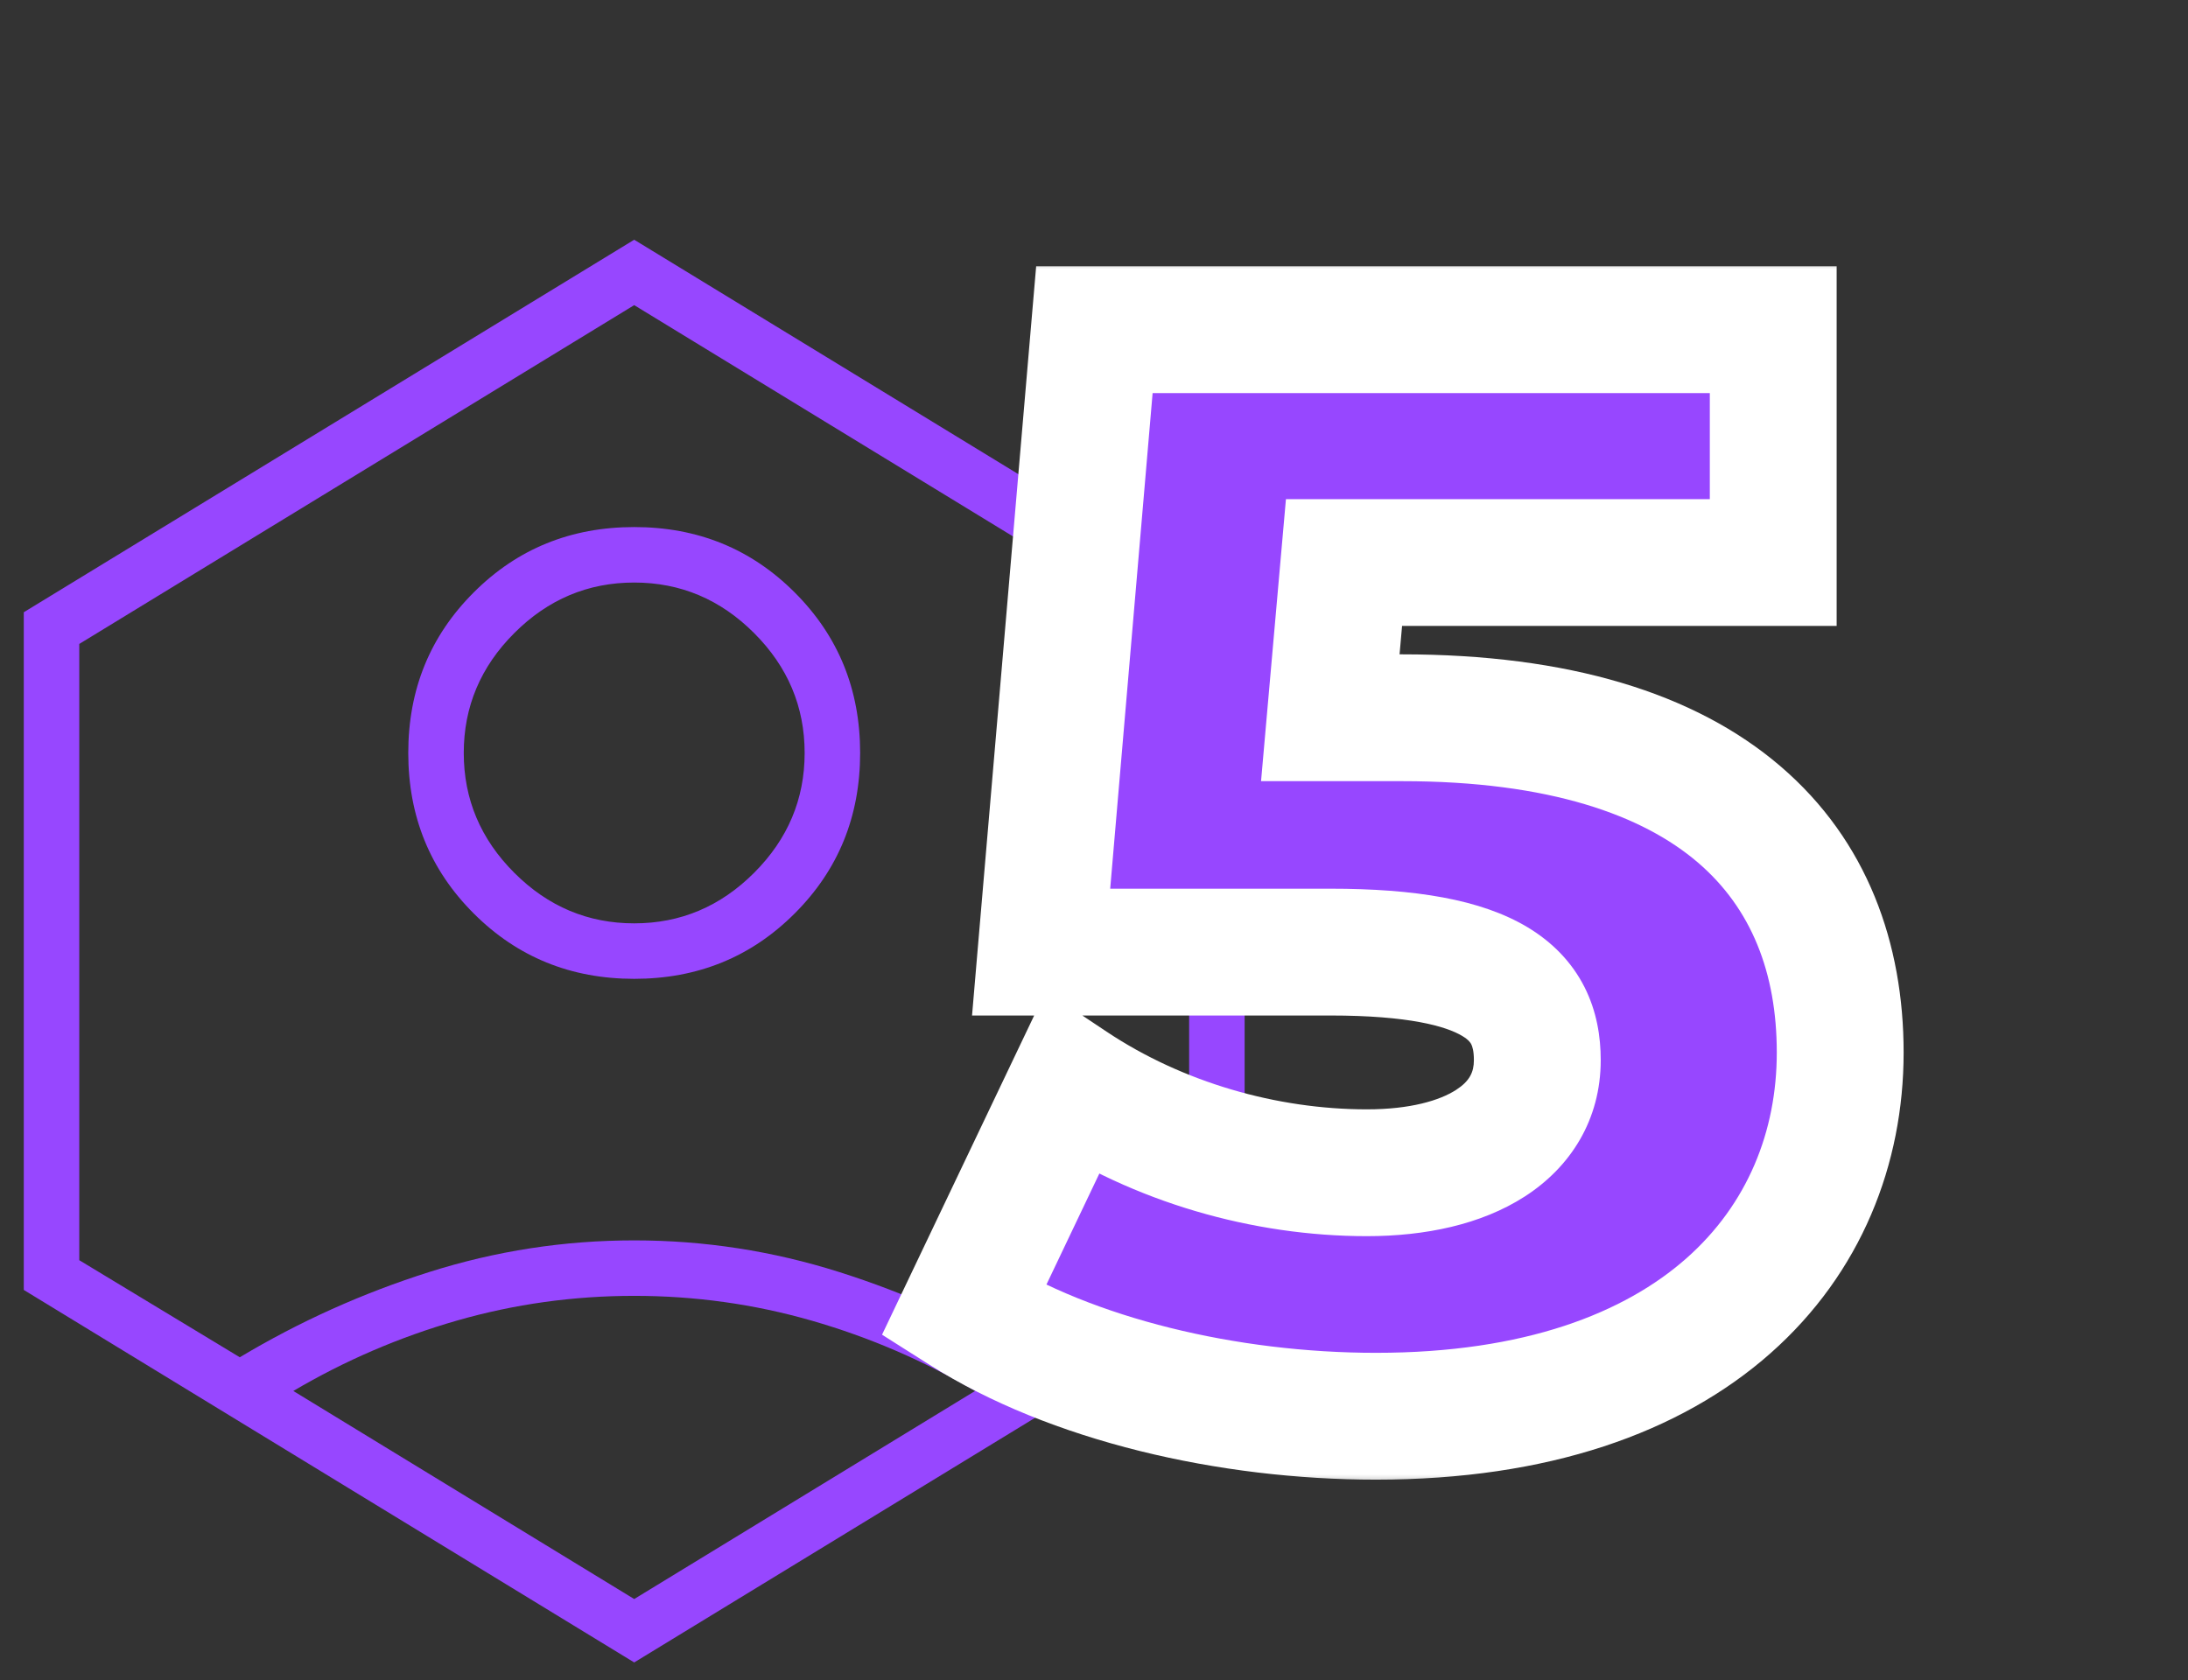
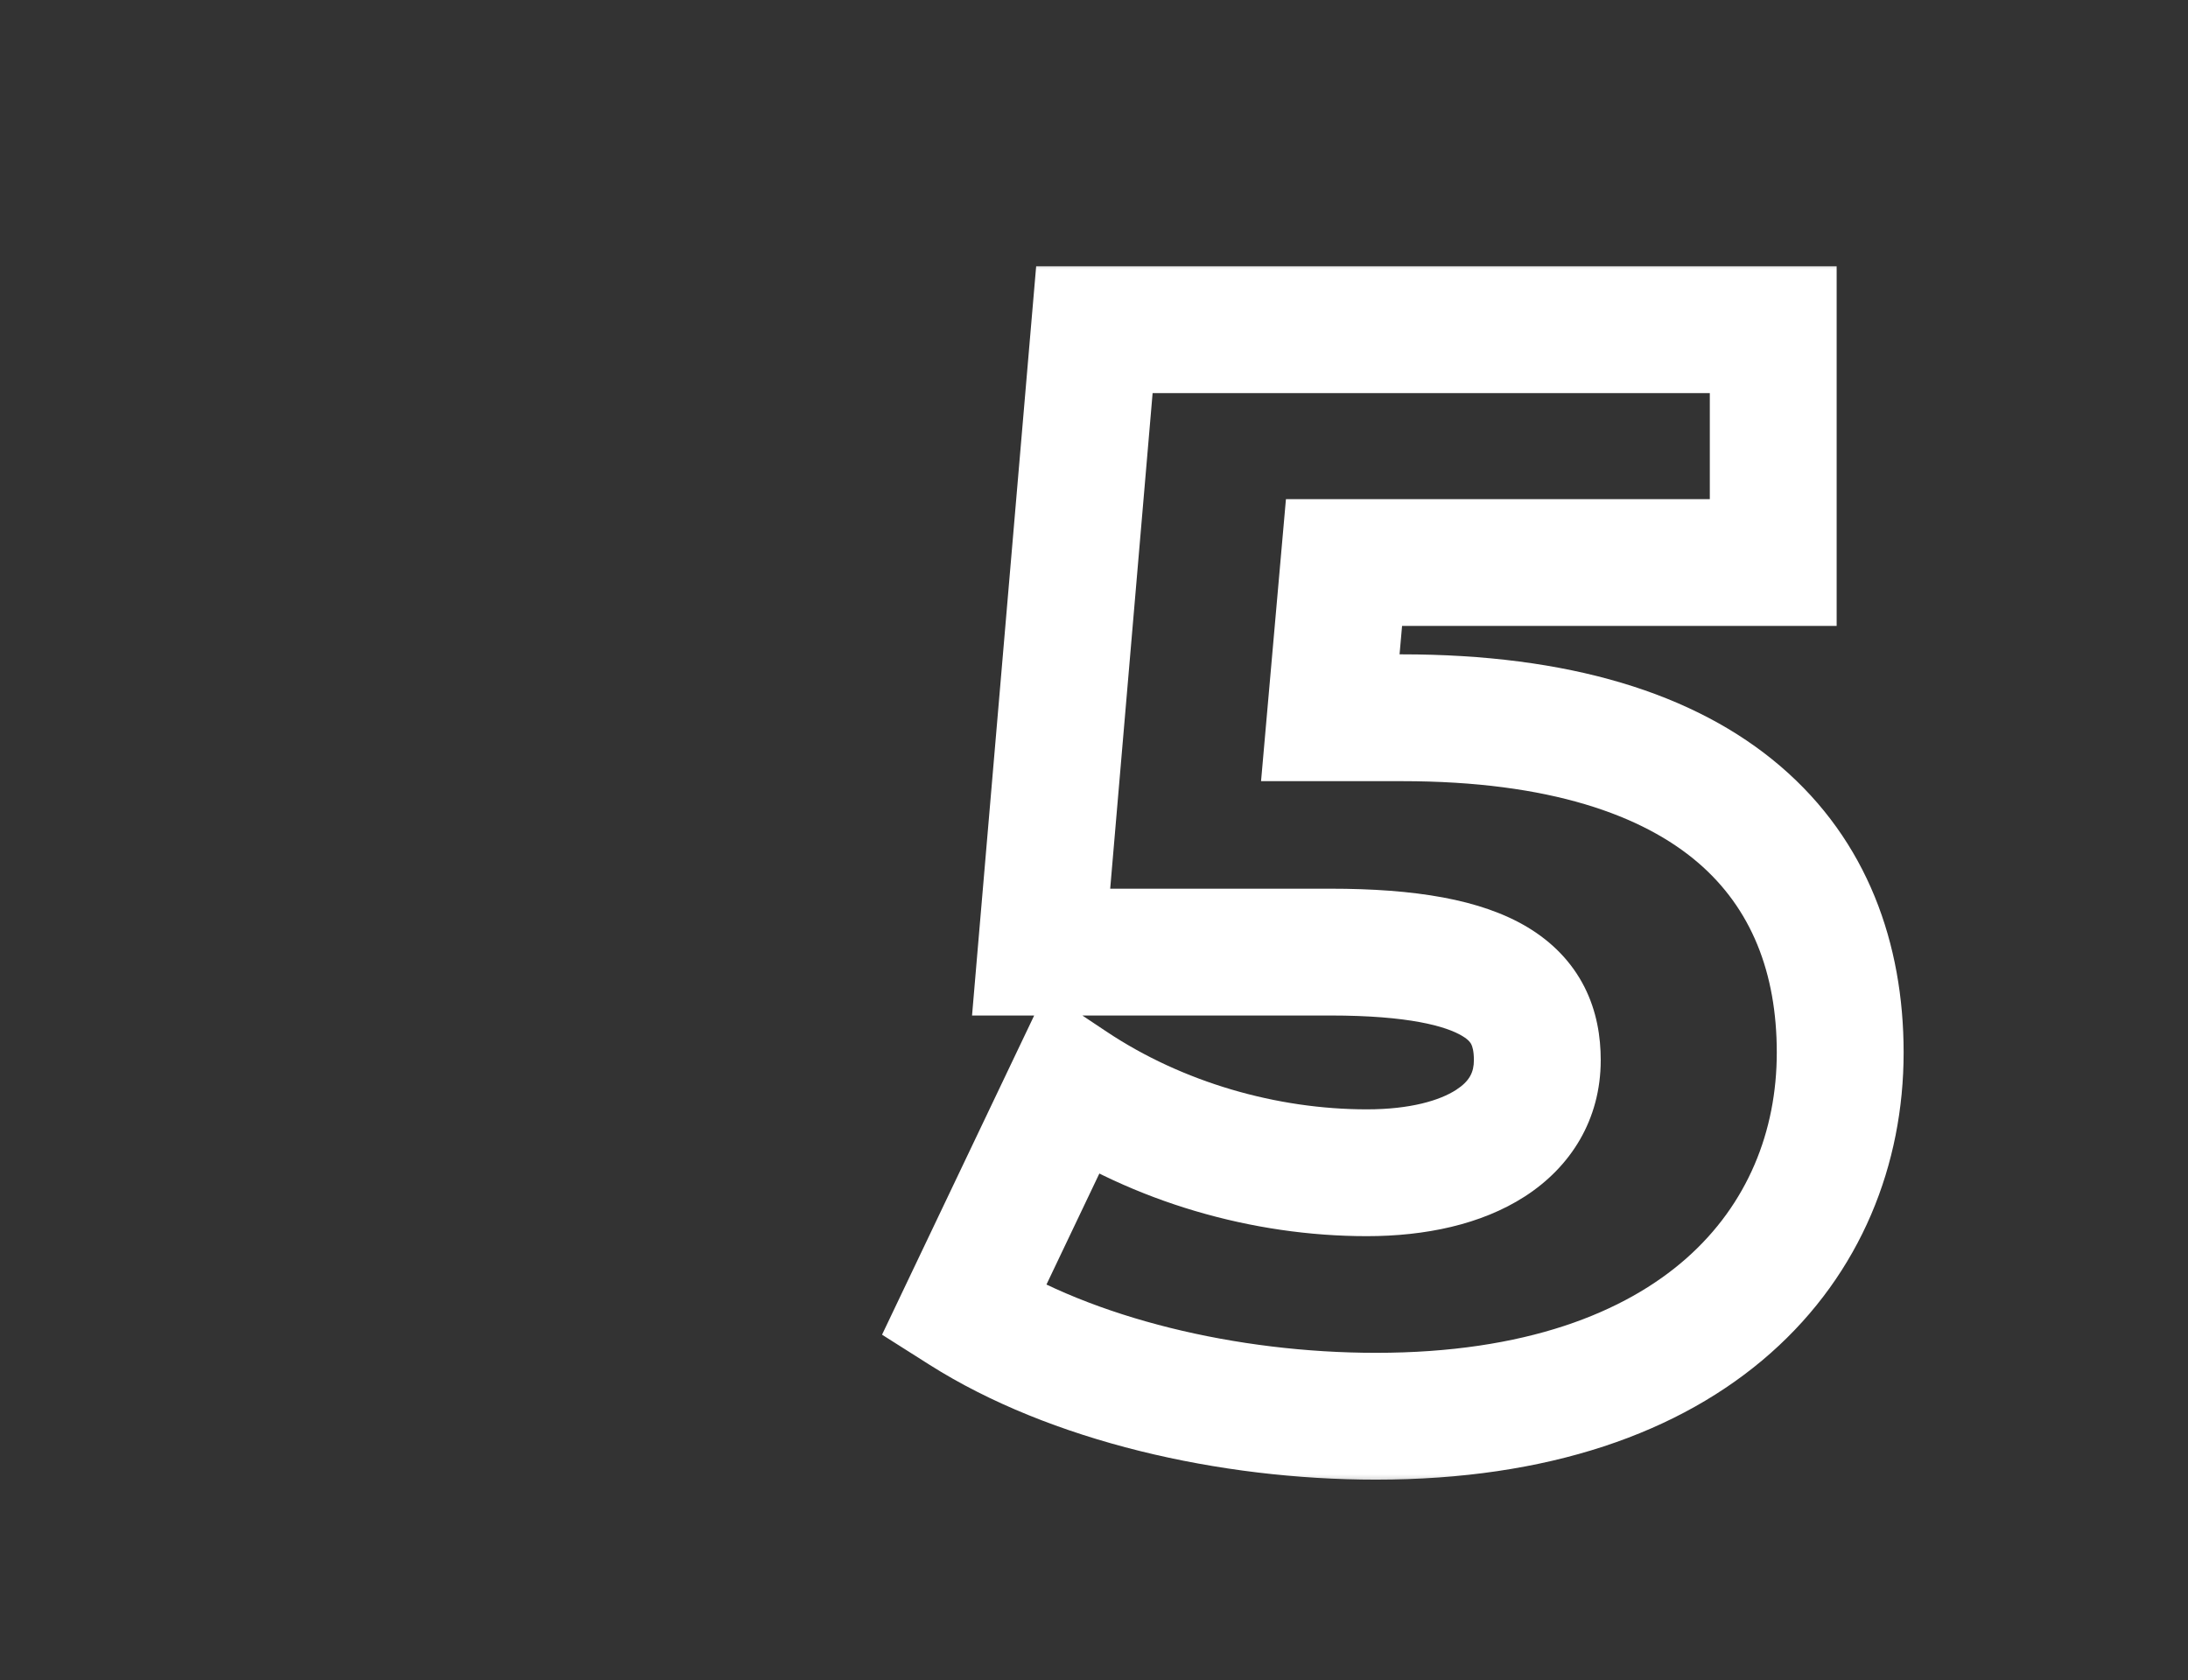
<svg xmlns="http://www.w3.org/2000/svg" width="69" height="53" viewBox="0 0 69 53" fill="none">
  <rect x="0" y="0" width="69" height="53" fill="#333333" stroke="none" />
  <mask id="mask0_1470_13855" style="mask-type:alpha" maskUnits="userSpaceOnUse" x="-10" y="0" width="60" height="60">
-     <rect x="-10" width="60" height="60" fill="#D9D9D9" />
-   </mask>
+     </mask>
  <g mask="url(#mask0_1470_13855)">
    <path d="M20 30.875C18 30.875 16.312 30.188 14.938 28.812C13.562 27.438 12.875 25.75 12.875 23.75C12.875 21.75 13.562 20.062 14.938 18.688C16.312 17.312 18 16.625 20 16.625C22 16.625 23.688 17.312 25.062 18.688C26.438 20.062 27.125 21.75 27.125 23.75C27.125 25.75 26.438 27.438 25.062 28.812C23.688 30.188 22 30.875 20 30.875ZM20 29.125C21.458 29.125 22.719 28.594 23.781 27.531C24.844 26.469 25.375 25.208 25.375 23.75C25.375 22.292 24.844 21.031 23.781 19.969C22.719 18.906 21.458 18.375 20 18.375C18.542 18.375 17.281 18.906 16.219 19.969C15.156 21.031 14.625 22.292 14.625 23.75C14.625 25.208 15.156 26.469 16.219 27.531C17.281 28.594 18.542 29.125 20 29.125ZM20 52.438L0.75 40.688V19.312L20 7.562L39.25 19.312V40.688L20 52.438ZM20 50.438L30.75 43.875C29.125 42.917 27.406 42.177 25.594 41.656C23.781 41.135 21.917 40.875 20 40.875C18.083 40.875 16.219 41.135 14.406 41.656C12.594 42.177 10.875 42.917 9.25 43.875L20 50.438ZM7.562 42.812C9.438 41.688 11.427 40.792 13.531 40.125C15.635 39.458 17.792 39.125 20 39.125C22.208 39.125 24.365 39.458 26.469 40.125C28.573 40.792 30.562 41.688 32.438 42.812L37.5 39.75V20.312L20 9.625L2.5 20.312V39.75L7.562 42.812Z" fill="#9747FF" />
  </g>
  <mask id="path-3-outside-1_1470_13855" maskUnits="userSpaceOnUse" x="27" y="8" width="34" height="39" fill="black">
    <rect fill="white" x="27" y="8" width="34" height="39" />
-     <path d="M44.208 22.64C54.144 22.64 58.032 27.248 58.032 33.2C58.032 39.2 53.52 44.672 43.392 44.672C38.736 44.672 33.792 43.52 30.384 41.36L33.792 34.208C36.528 36.032 39.888 36.992 43.104 36.992C46.32 36.992 48.48 35.696 48.48 33.44C48.48 31.376 47.088 30.032 41.952 30.032H32.832L34.512 10.4H55.92V17.744H42.384L41.952 22.64H44.208Z" />
+     <path d="M44.208 22.64C54.144 22.64 58.032 27.248 58.032 33.2C58.032 39.2 53.52 44.672 43.392 44.672C38.736 44.672 33.792 43.52 30.384 41.36L33.792 34.208C46.32 36.992 48.48 35.696 48.48 33.44C48.48 31.376 47.088 30.032 41.952 30.032H32.832L34.512 10.4H55.92V17.744H42.384L41.952 22.64H44.208Z" />
  </mask>
-   <path d="M44.208 22.64C54.144 22.64 58.032 27.248 58.032 33.2C58.032 39.2 53.52 44.672 43.392 44.672C38.736 44.672 33.792 43.52 30.384 41.36L33.792 34.208C36.528 36.032 39.888 36.992 43.104 36.992C46.32 36.992 48.48 35.696 48.48 33.44C48.48 31.376 47.088 30.032 41.952 30.032H32.832L34.512 10.4H55.92V17.744H42.384L41.952 22.64H44.208Z" fill="#9747FF" />
  <path d="M30.384 41.36L28.578 40.5L27.816 42.1L29.313 43.049L30.384 41.36ZM33.792 34.208L34.901 32.544L32.98 31.263L31.986 33.348L33.792 34.208ZM32.832 30.032L30.839 29.861L30.654 32.032H32.832V30.032ZM34.512 10.4V8.4H32.676L32.519 10.229L34.512 10.4ZM55.92 10.4H57.92V8.4H55.92V10.4ZM55.92 17.744V19.744H57.92V17.744H55.92ZM42.384 17.744V15.744H40.553L40.392 17.568L42.384 17.744ZM41.952 22.64L39.96 22.464L39.768 24.64H41.952V22.64ZM44.208 22.64V24.64C48.898 24.64 51.821 25.73 53.545 27.207C55.225 28.646 56.032 30.677 56.032 33.2H58.032H60.032C60.032 29.771 58.895 26.522 56.147 24.169C53.444 21.854 49.454 20.64 44.208 20.64V22.64ZM58.032 33.2H56.032C56.032 35.682 55.11 37.985 53.185 39.688C51.246 41.403 48.103 42.672 43.392 42.672V44.672V46.672C48.809 46.672 52.986 45.205 55.835 42.684C58.698 40.151 60.032 36.718 60.032 33.2H58.032ZM43.392 44.672V42.672C39 42.672 34.458 41.574 31.455 39.671L30.384 41.36L29.313 43.049C33.126 45.466 38.472 46.672 43.392 46.672V44.672ZM30.384 41.36L32.19 42.22L35.597 35.068L33.792 34.208L31.986 33.348L28.578 40.5L30.384 41.36ZM33.792 34.208L32.683 35.872C35.763 37.925 39.512 38.992 43.104 38.992V36.992V34.992C40.264 34.992 37.294 34.139 34.901 32.544L33.792 34.208ZM43.104 36.992V38.992C44.942 38.992 46.707 38.627 48.08 37.744C49.534 36.809 50.48 35.317 50.48 33.44H48.48H46.48C46.48 33.819 46.346 34.103 45.916 34.38C45.405 34.709 44.482 34.992 43.104 34.992V36.992ZM48.48 33.44H50.48C50.48 32.703 50.356 31.902 49.967 31.133C49.568 30.347 48.955 29.718 48.171 29.247C46.697 28.363 44.605 28.032 41.952 28.032V30.032V32.032C44.435 32.032 45.607 32.373 46.113 32.677C46.319 32.8 46.375 32.894 46.398 32.94C46.43 33.004 46.48 33.145 46.48 33.44H48.48ZM41.952 30.032V28.032H32.832V30.032V32.032H41.952V30.032ZM32.832 30.032L34.825 30.203L36.505 10.57L34.512 10.4L32.519 10.229L30.839 29.861L32.832 30.032ZM34.512 10.4V12.4H55.92V10.4V8.4H34.512V10.4ZM55.92 10.4H53.92V17.744H55.92H57.92V10.4H55.92ZM55.92 17.744V15.744H42.384V17.744V19.744H55.92V17.744ZM42.384 17.744L40.392 17.568L39.96 22.464L41.952 22.64L43.944 22.816L44.376 17.92L42.384 17.744ZM41.952 22.64V24.64H44.208V22.64V20.64H41.952V22.64Z" fill="white" mask="url(#path-3-outside-1_1470_13855)" />
</svg>